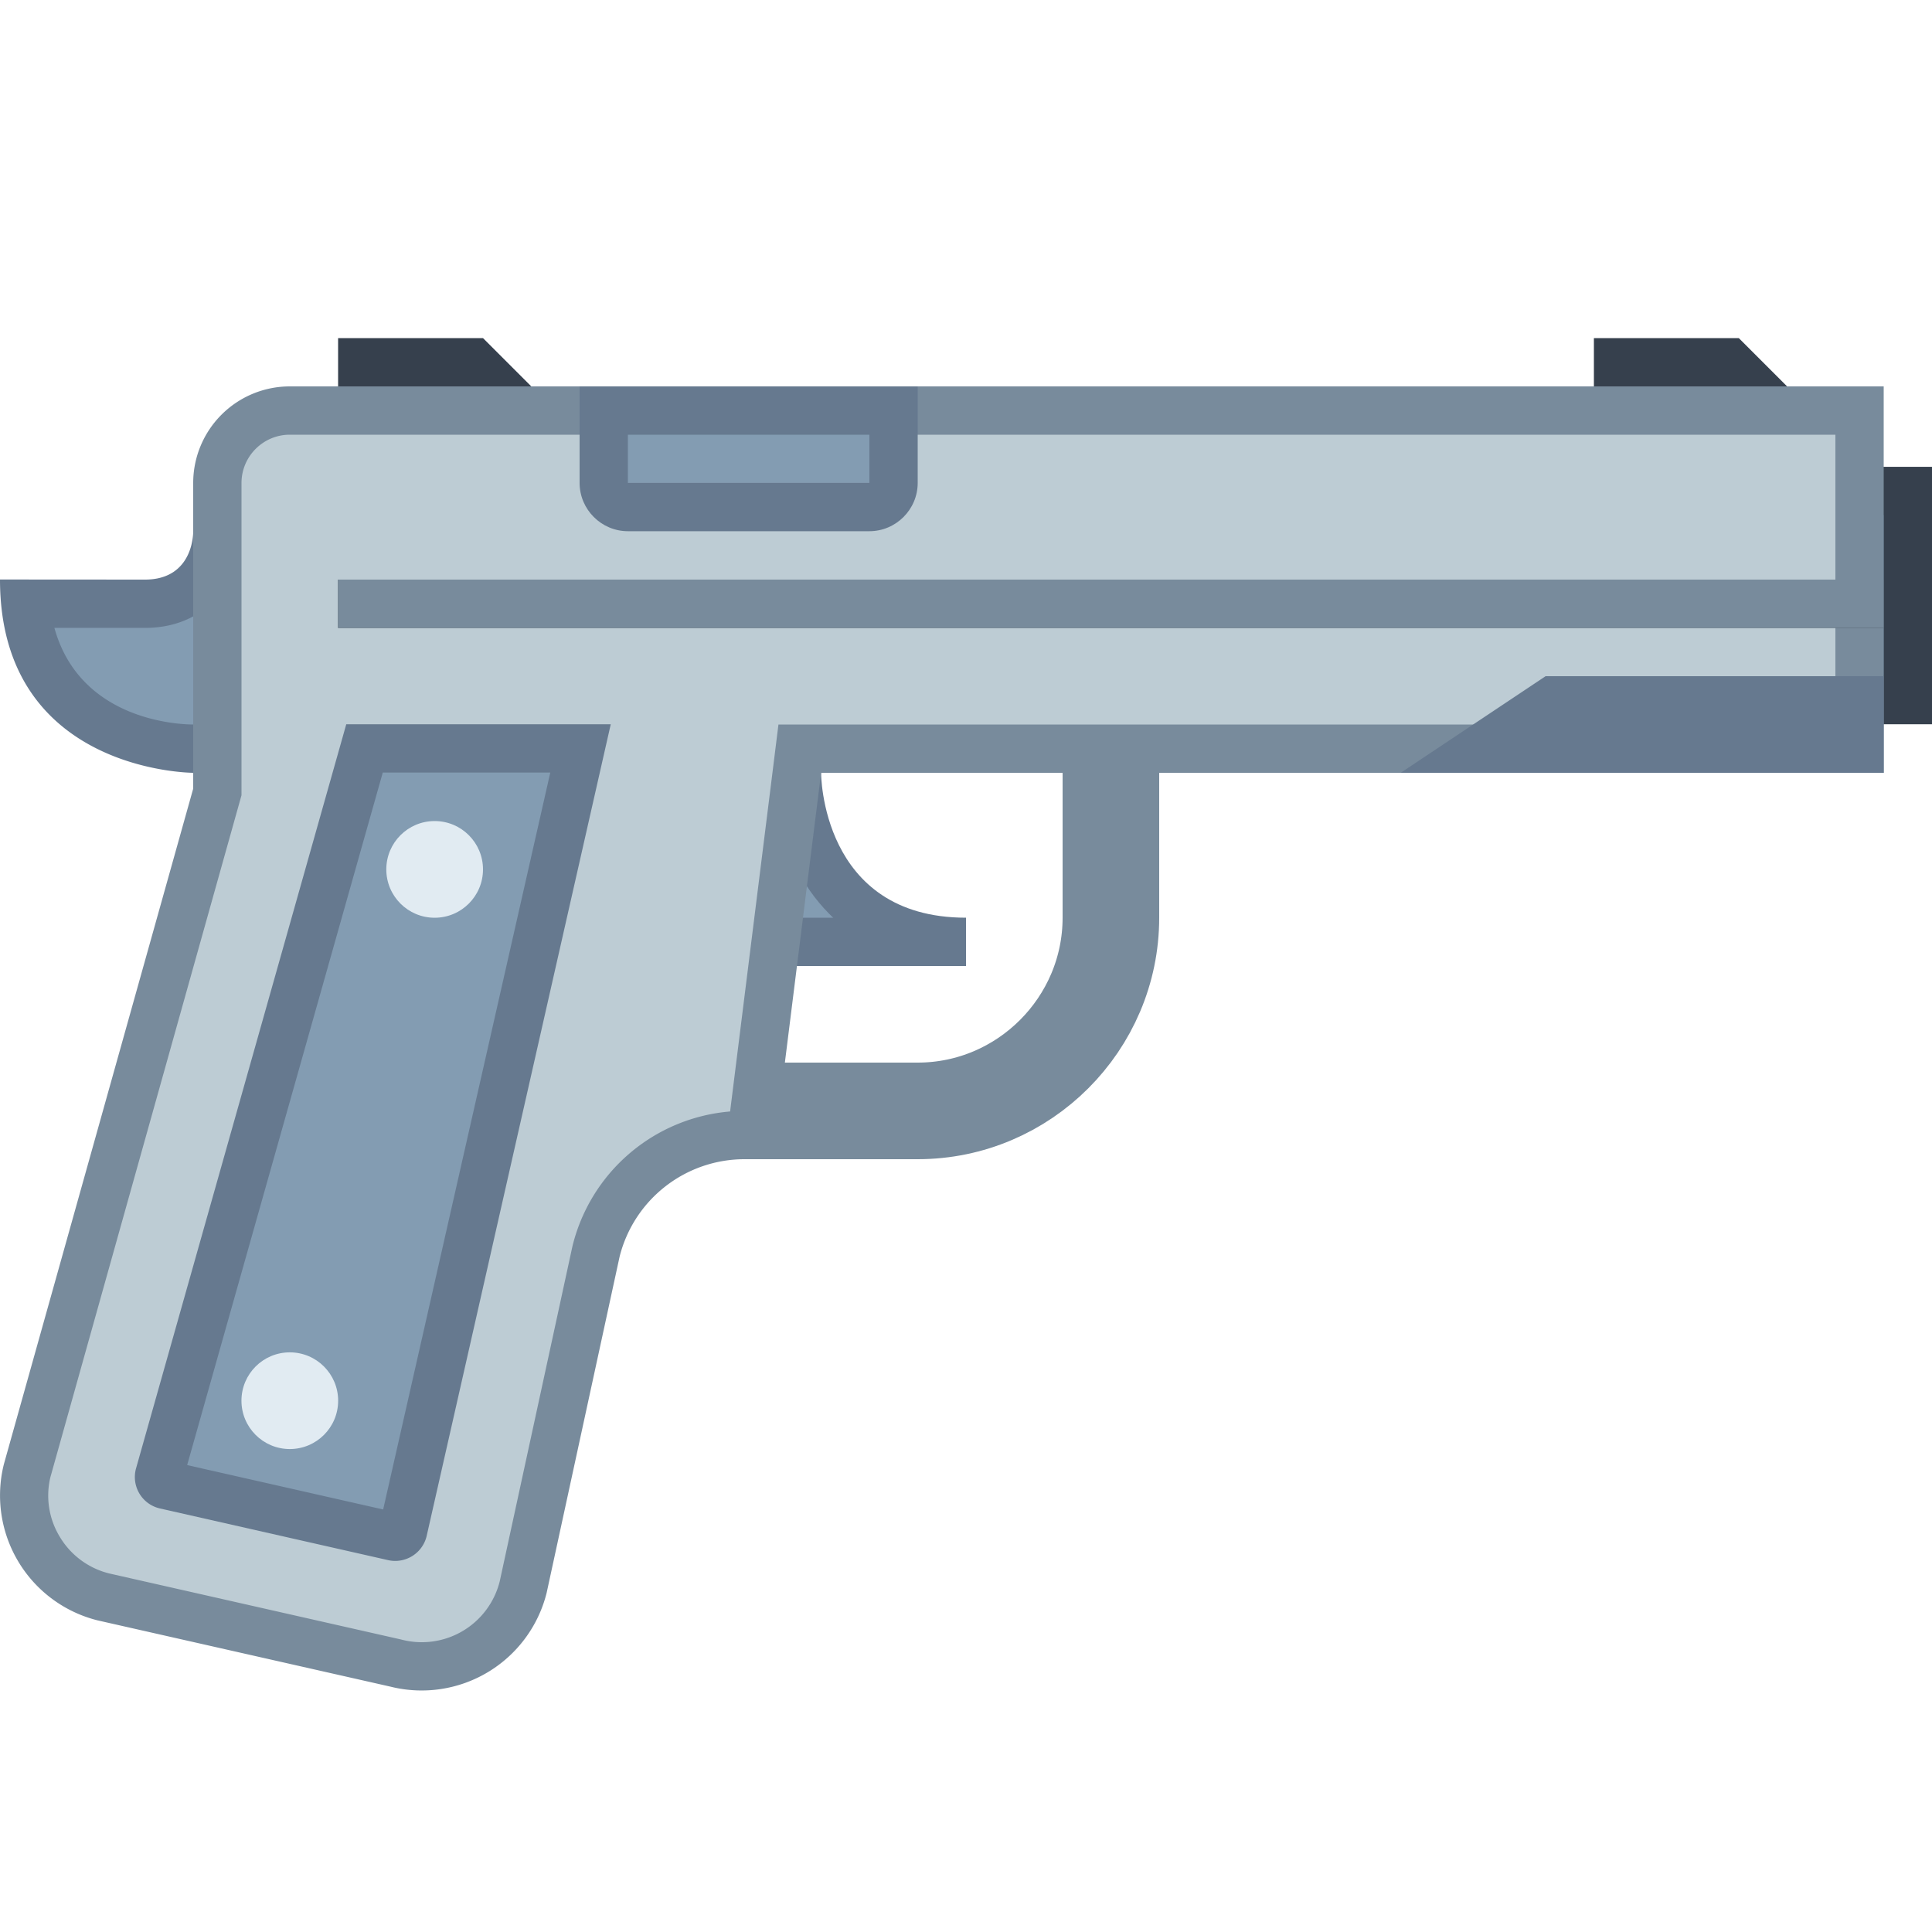
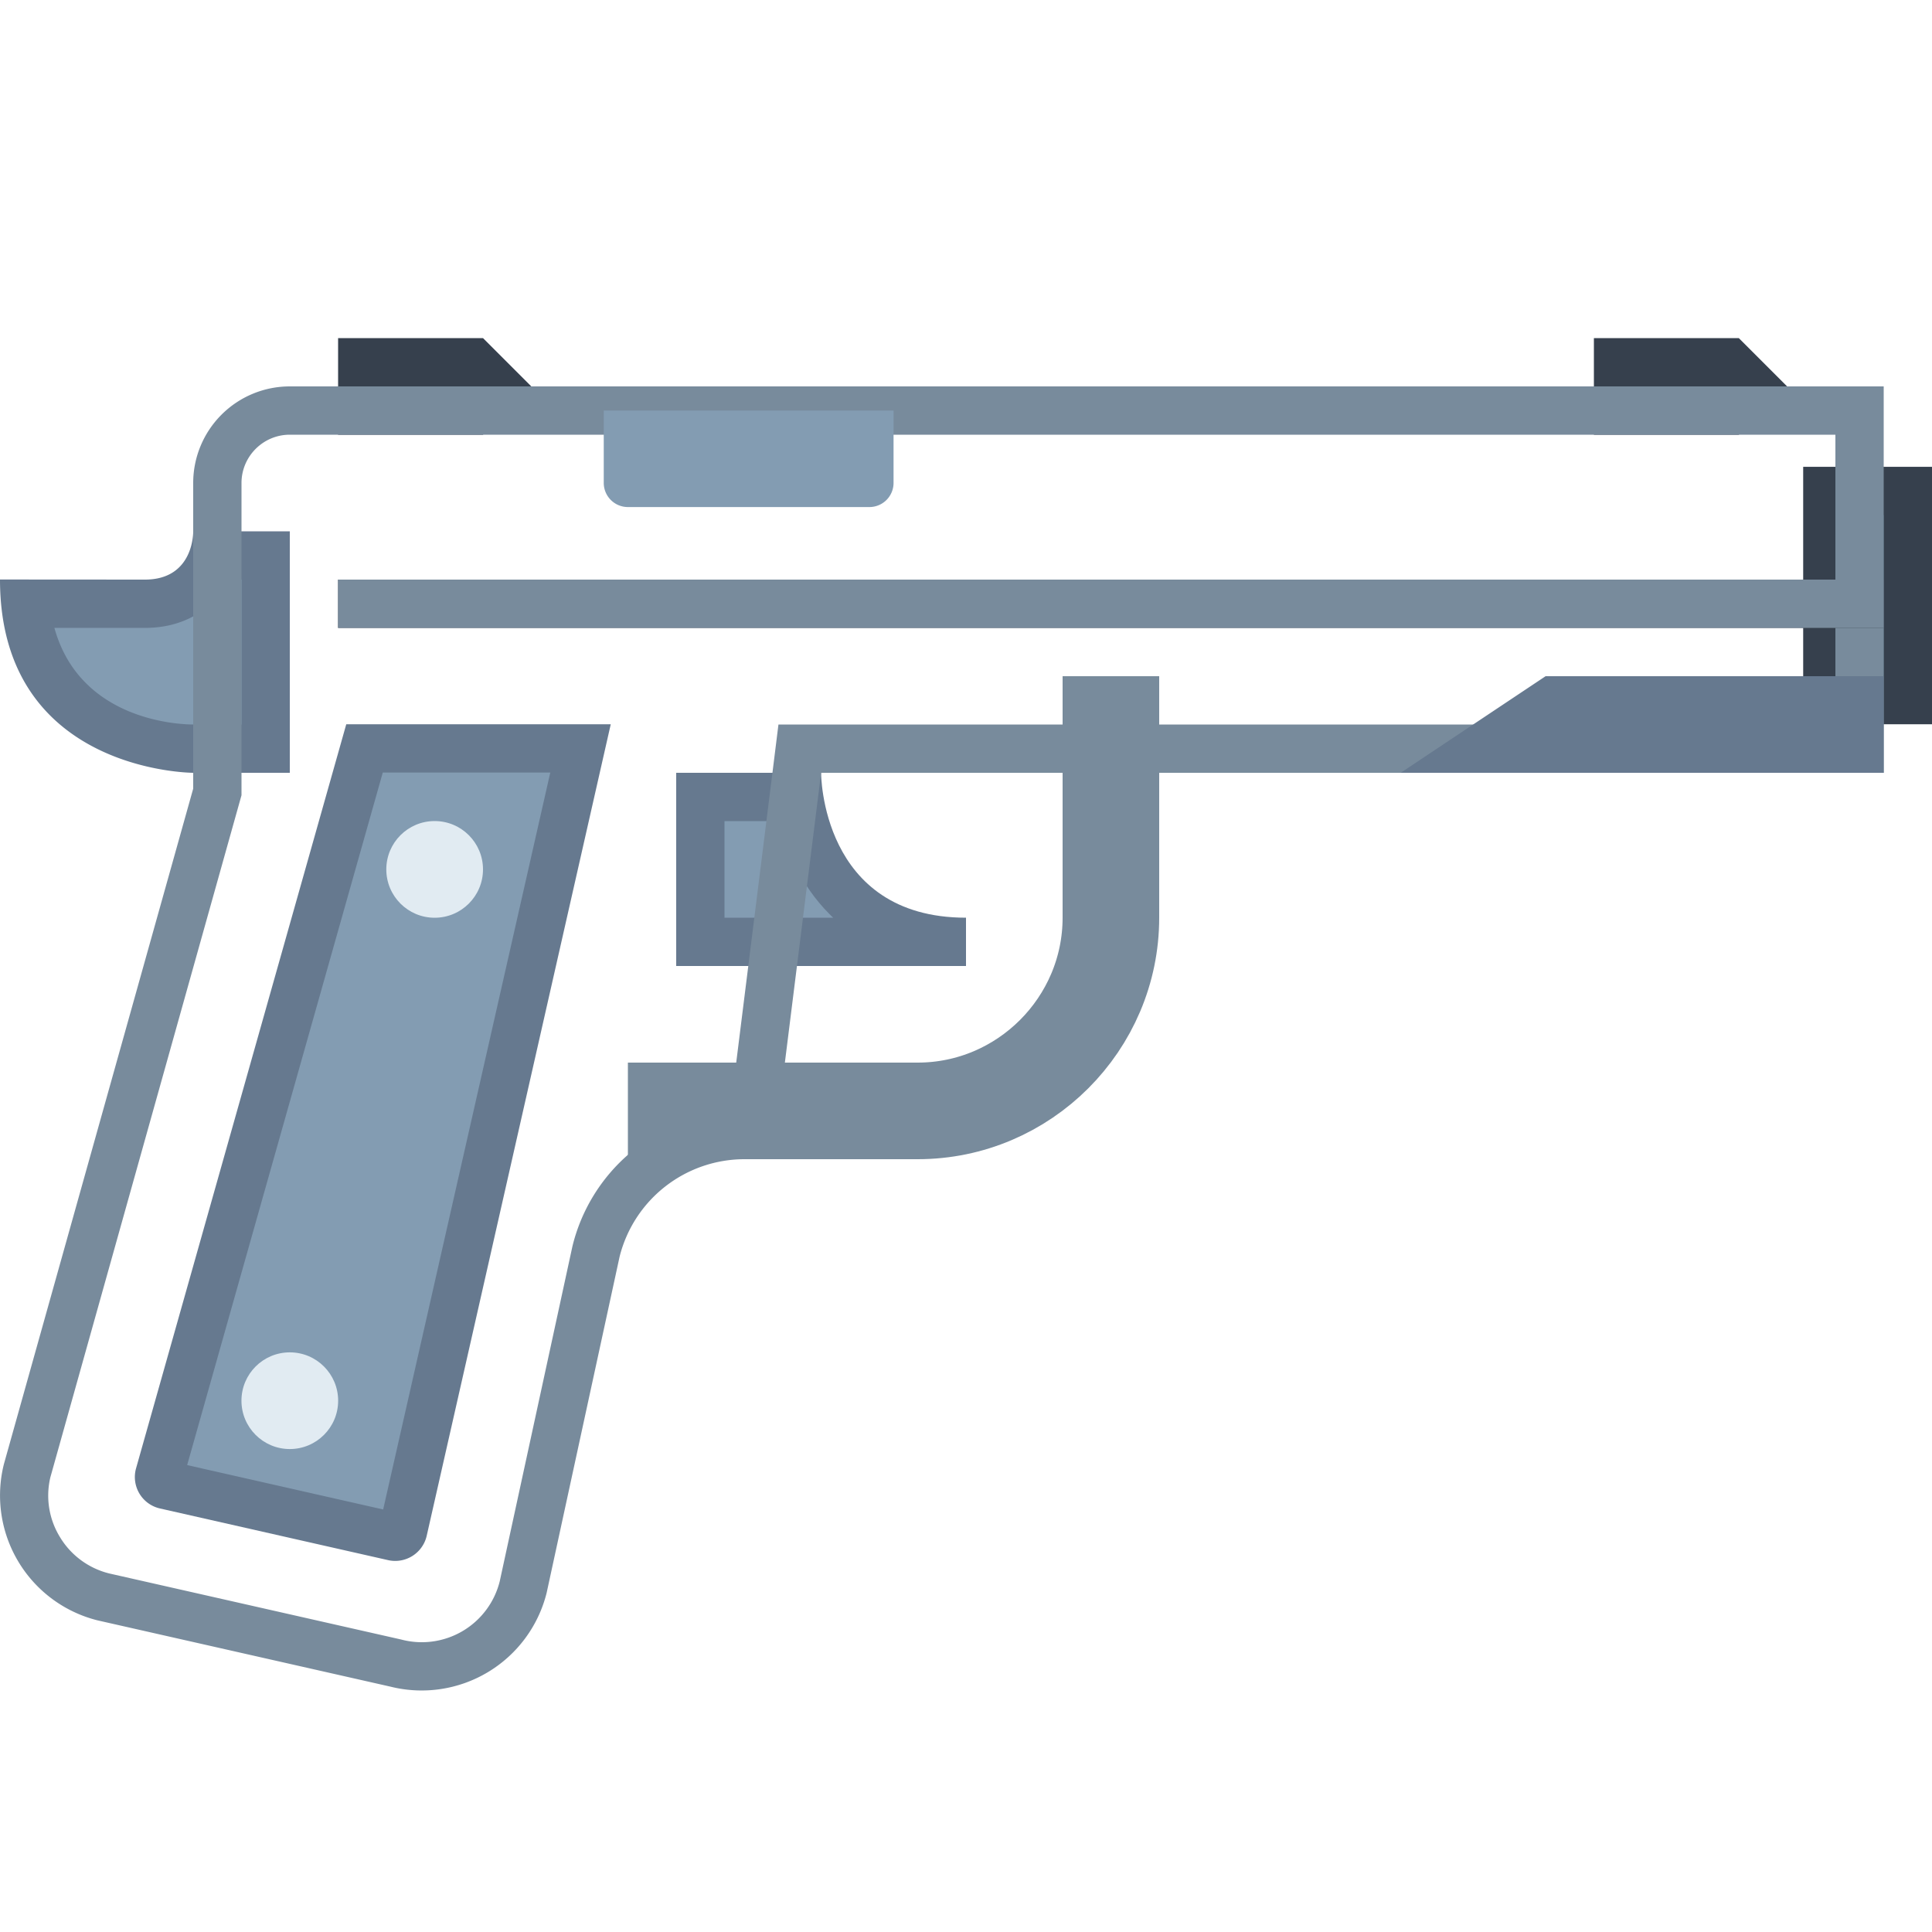
<svg xmlns="http://www.w3.org/2000/svg" viewBox="0 0 40 40">
  <path d="M14.5 19.5v-3h2.044c.082.538.316 1.403.982 2.072.511.513 1.173.815 1.973.902v.026H14.5z" fill="#839cb2" />
  <path d="M16.132 17c.142.583.435 1.317 1.041 1.925.025.026.051.051.077.075H15v-2h1.132M17 16h-3v4h6v-1c-3.011 0-3-3-3-3z" fill="#66798f" />
  <path d="M4 15.5c-.134-.001-3.166-.057-3.475-3.001L3 12.5c.555 0 .893-.227 1.079-.417.179-.183.282-.395.341-.583H5.5v4H4z" fill="#839cb2" />
  <path d="M5 12v3h-.999c-.267 0-2.34-.066-2.875-2.001L3 13c.73 0 1.184-.309 1.437-.568A1.87 1.87 0 0 0 4.752 12H5m1-1H4s.024 1-1 1l-3-.002C0 15.995 4 16 4 16h2v-5z" fill="#66798f" />
  <path d="M23 14v5c0 2.2-1.8 4-4 4h-6" fill="none" stroke="#788b9c" stroke-width="2" stroke-miterlimit="10" />
-   <polygon points="7.5,8.5 7.5,7.5 9.793,7.5 10.293,8 9.793,8.5" fill="#4b6477" />
  <polygon points="10,7 7,7 7,9 10,9 11,8 10,7" fill="#36404d" />
-   <polygon points="33.5,8.5 33.5,7.5 35.793,7.5 36.293,8 35.793,8.5" fill="#4b6477" />
  <polygon points="36,7 33,7 33,9 36,9 37,8 36,7" fill="#36404d" />
  <rect x="37.833" y="10.165" width="1.667" height="4.33" fill="#4b6477" />
  <path d="M39 10.665v3.33h-.667v-3.33H39m1-1h-2.667v5.33H40v-5.33z" fill="#36404d" />
-   <path d="M8.732 34.5c-.176 0-.354-.022-.527-.065L2.131 33.06a2.143 2.143 0 0 1-1.321-.984 2.15 2.15 0 0 1-.245-1.639L4.5 16.396V10c0-.827.673-1.5 1.5-1.5h32.5v7H16.559l-1 8h-.143a3.162 3.162 0 0 0-3.072 2.397l-1.515 6.978A2.16 2.16 0 0 1 8.732 34.5z" fill="#bdccd4" />
  <path d="M38 9v6H16.117l-.109.876-.892 7.136a3.673 3.673 0 0 0-3.265 2.794l-1.504 6.931a1.663 1.663 0 0 1-2.043 1.207l-6.041-1.367a1.654 1.654 0 0 1-1.025-.759 1.638 1.638 0 0 1-.195-1.233l3.92-13.988.037-.132V10c0-.551.449-1 1-1h32m1-1H6a2 2 0 0 0-2 2v6.328L.08 30.316a2.666 2.666 0 0 0 1.94 3.232l6.063 1.372a2.667 2.667 0 0 0 3.234-1.939l1.511-6.962A2.667 2.667 0 0 1 15.415 24H16l1-8h22V8z" fill="#788b9c" />
  <path d="M13 10.498a.5.5 0 0 1-.5-.5V8.5h6v1.498a.5.5 0 0 1-.5.5h-5z" fill="#839cb2" />
-   <path d="M18 9v.998h-5V9h5m1-1h-7v1.998c0 .55.45 1 1 1h5c.55 0 1-.45 1-1V8z" fill="#66798f" />
  <rect x="7" y="12" width="32" height="1" fill="#36404d" />
  <polygon points="39,12 7,12 7,13 39,13 39,12" fill="#788b9c" />
  <polygon points="30.651,15.5 32.151,14.5 38.5,14.5 38.5,15.5" fill="#839cb2" />
  <polygon points="39,14 32,14 29,16 39,16 39,14" fill="#66798f" />
  <path d="M8.147 31.813l-4.726-1.07a.165.165 0 0 1-.123-.207l4.249-15.041h4.471L8.347 31.688a.167.167 0 0 1-.2.125z" fill="#839cb2" />
  <path d="M11.393 15.995l-3.46 15.257-4.058-.919 4.05-14.338h3.468m1.252-1H7.169L2.817 30.4a.667.667 0 0 0 .494.831l4.725 1.07a.669.669 0 0 0 .798-.502l3.811-16.804z" fill="#66798f" />
  <circle cx="6" cy="29" r="1.001" fill="#e1ebf2" />
  <circle cx="8.999" cy="18" r="1.001" fill="#e1ebf2" />
</svg>